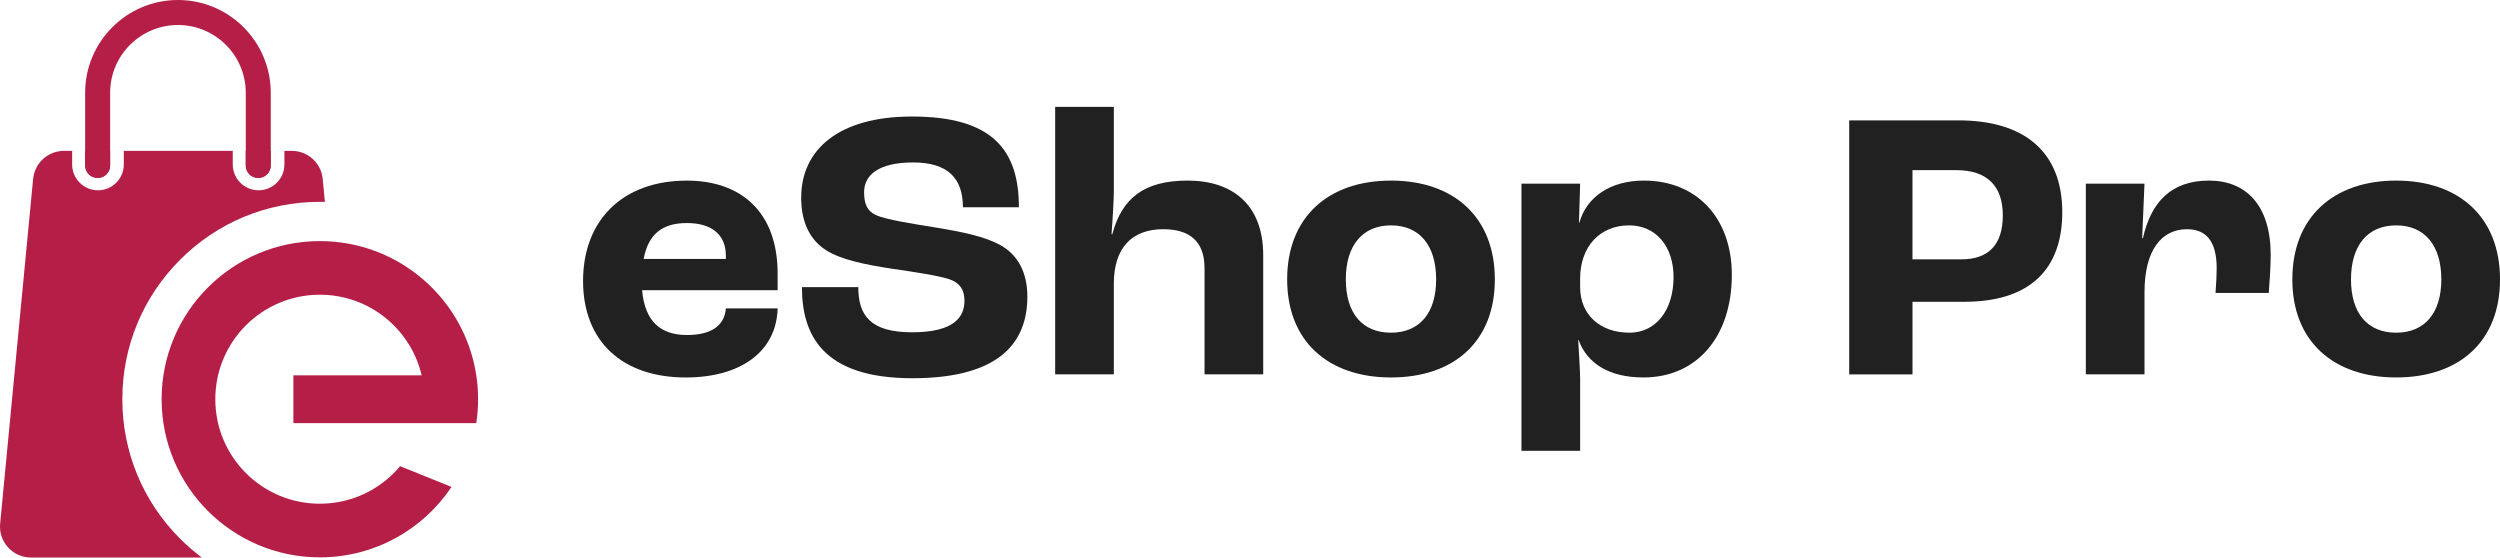
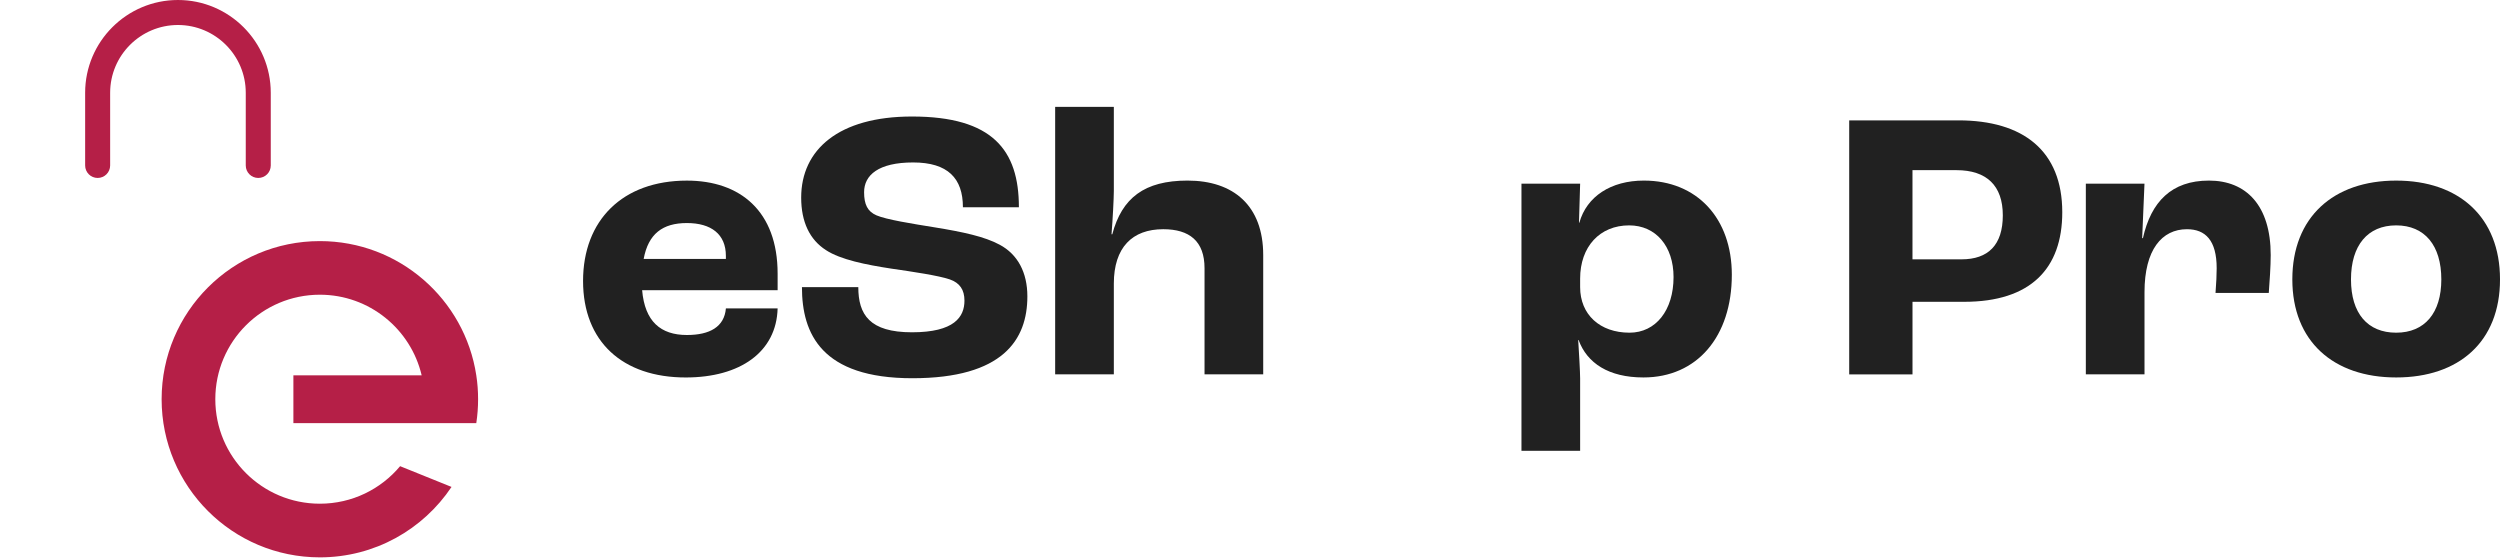
<svg xmlns="http://www.w3.org/2000/svg" id="Layer_2" viewBox="0 0 1815.51 404.87">
  <defs>
    <style>
      .cls-1 {
        fill: #b51f47;
      }

      .cls-2 {
        fill: #212121;
      }
    </style>
  </defs>
  <g id="Layer_1-2" data-name="Layer_1">
    <g id="Logo_White">
      <g id="Logo">
        <g id="Logo_Shapes">
          <g id="Shape_e">
            <path class="cls-1" d="M213.05,272.56h93.16c-7.88-33.54-37.98-58.54-73.93-58.54-41.92,0-75.92,33.98-75.92,75.9s34,75.87,75.92,75.87c23.43,0,44.37-10.6,58.28-27.25l37.34,15.07c-20.6,30.82-55.72,51.14-95.62,51.14-63.46,0-114.91-51.41-114.91-114.83s51.44-114.83,114.91-114.83c57.57,0,105.25,42.29,113.6,97.47.88,5.65,1.31,11.44,1.31,17.36s-.44,11.71-1.31,17.36h-132.82v-34.72Z" />
          </g>
          <g id="Shape_bag">
-             <path class="cls-1" d="M61.83,120.16v-10.58h18.16v10.58c0,5.01-4.07,9.07-9.08,9.07s-9.08-4.06-9.08-9.07Z" />
-             <path class="cls-1" d="M178.47,120.16v-10.58h18.16v10.58c0,5.01-4.06,9.07-9.08,9.07s-9.08-4.06-9.08-9.07Z" />
-             <path class="cls-1" d="M130.85,188.57c-27.09,27.07-42.01,63.06-42.01,101.35s14.92,74.28,42.01,101.35c4.95,4.95,10.2,9.49,15.71,13.6H22.5c-13.27,0-23.66-11.42-22.4-24.62l23.95-250.34c1.1-11.53,10.8-20.34,22.4-20.34h5.94v9.87c0,10.34,8.42,18.75,18.76,18.75s18.76-8.42,18.76-18.75v-9.87h79.11v9.87c0,10.34,8.42,18.75,18.76,18.75s18.76-8.42,18.76-18.75v-9.87h5.41c11.59,0,21.29,8.81,22.39,20.34l1.6,16.72c-1.23-.03-2.45-.05-3.69-.05-38.31,0-74.33,14.91-101.42,41.98Z" />
-           </g>
+             </g>
          <g id="Shape_Handle">
            <path class="cls-1" d="M196.63,67.36v52.8c0,5.01-4.06,9.07-9.08,9.07s-9.08-4.06-9.08-9.07v-52.8c0-27.14-22.09-49.21-49.24-49.21s-49.24,22.07-49.24,49.21v52.8c0,5.01-4.07,9.07-9.08,9.07s-9.08-4.06-9.08-9.07v-52.8C61.83,30.22,92.07,0,129.23,0s67.4,30.22,67.4,67.36Z" />
          </g>
        </g>
        <g id="Typography">
          <path class="cls-2" d="M564.71,210.76h-98.39c1.96,22.71,13.45,32.52,32.52,32.52,16.54,0,27.19-5.89,28.31-19.34h37.56c-.84,31.68-27.19,50.18-66.72,50.18-45.97,0-74.57-26.07-74.57-70.08s28.59-72.88,75.41-72.88c38.68,0,65.88,22.15,65.88,67.56v12.05ZM527.14,185.81c0-15.7-10.65-23.83-28.31-23.83s-28.03,7.85-31.4,26.07h59.71v-2.24Z" />
          <path class="cls-2" d="M582.37,208.51h40.93c0,19.9,8.13,32.8,38.97,32.8s38.12-11.21,38.12-22.99c0-7.85-3.36-12.89-10.65-15.42-8.13-2.8-27.19-5.61-42.61-7.85-18.22-2.8-36.72-6.45-47.37-13.45-11.77-7.57-17.94-20.46-17.94-38.12,0-34.76,27.19-58.87,80.45-58.87,58.59,0,77.65,24.39,77.65,65.88h-40.65c0-21.02-10.93-32.52-36.16-32.52s-35.6,9.25-35.6,21.58c0,8.97,2.52,14.02,8.97,16.82,7.01,3.08,26.35,6.17,42.05,8.69,20.74,3.36,36.44,6.73,47.37,12.62,13.17,7.01,20.18,20.18,20.18,37.56,0,31.4-17.66,59.43-83.54,59.43s-80.17-32.24-80.17-66.16Z" />
          <path class="cls-2" d="M766.26,77.6h42.61v61.11c0,5.33-.84,21.02-1.68,31.4h.56c7.01-26.35,23.27-38.97,54.66-38.97,33.36,0,54.94,18.22,54.94,54.1v86.62h-42.61v-77.09c0-19.62-10.93-28.31-29.99-28.31-22.43,0-35.88,13.18-35.88,39.53v65.88h-42.61V77.6Z" />
-           <path class="cls-2" d="M934.74,202.91c0-45.13,29.71-71.76,75.41-71.76s75.41,26.63,75.41,71.76-29.71,71.2-75.41,71.2-75.41-26.35-75.41-71.2ZM1042.94,202.91c0-24.67-12.05-39.24-32.8-39.24s-32.8,14.58-32.8,39.24,12.05,38.69,32.8,38.69,32.8-14.3,32.8-38.69Z" />
          <path class="cls-2" d="M1104.89,133.39h42.61l-.84,28.31h.28c5.33-19.06,22.99-30.56,46.81-30.56,38.69,0,63.91,27.47,63.91,68.4,0,44.85-25.23,74.57-64.19,74.57-25.23,0-40.93-10.37-47.09-27.19h-.28c.56,9.25,1.4,22.99,1.4,28.03v52.42h-42.61v-193.98ZM1215.34,201.23c0-22.43-12.89-37.56-32.24-37.56-21.3,0-35.6,15.42-35.6,38.68v6.17c0,19.9,14.3,33.08,35.88,33.08,19.06,0,31.96-16.26,31.96-40.37Z" />
          <path class="cls-2" d="M1342.89,87.41h79.33c47.09,0,75.41,22.15,75.41,66.72,0,40.93-22.99,65.04-71.2,65.04h-37.56v52.7h-45.97V87.41ZM1424.46,188.33c19.34,0,29.99-10.37,29.99-31.96s-11.77-32.8-33.64-32.8h-31.96v64.75h35.6Z" />
          <path class="cls-2" d="M1514.72,133.39h42.61l-1.68,39.52h.56c5.89-26.35,20.74-41.77,47.94-41.77s44.85,18.22,44.85,54.1c0,7.85-.84,20.18-1.4,27.47h-38.68c.56-6.73.84-13.74.84-17.94,0-20.18-8.13-28.31-21.58-28.31-18.22,0-30.83,14.86-30.83,45.69v59.71h-42.61v-138.48Z" />
          <path class="cls-2" d="M1664.7,202.91c0-45.13,29.71-71.76,75.41-71.76s75.41,26.63,75.41,71.76-29.71,71.2-75.41,71.2-75.41-26.35-75.41-71.2ZM1772.9,202.91c0-24.67-12.05-39.24-32.8-39.24s-32.8,14.58-32.8,39.24,12.05,38.69,32.8,38.69,32.8-14.3,32.8-38.69Z" />
        </g>
      </g>
    </g>
  </g>
</svg>